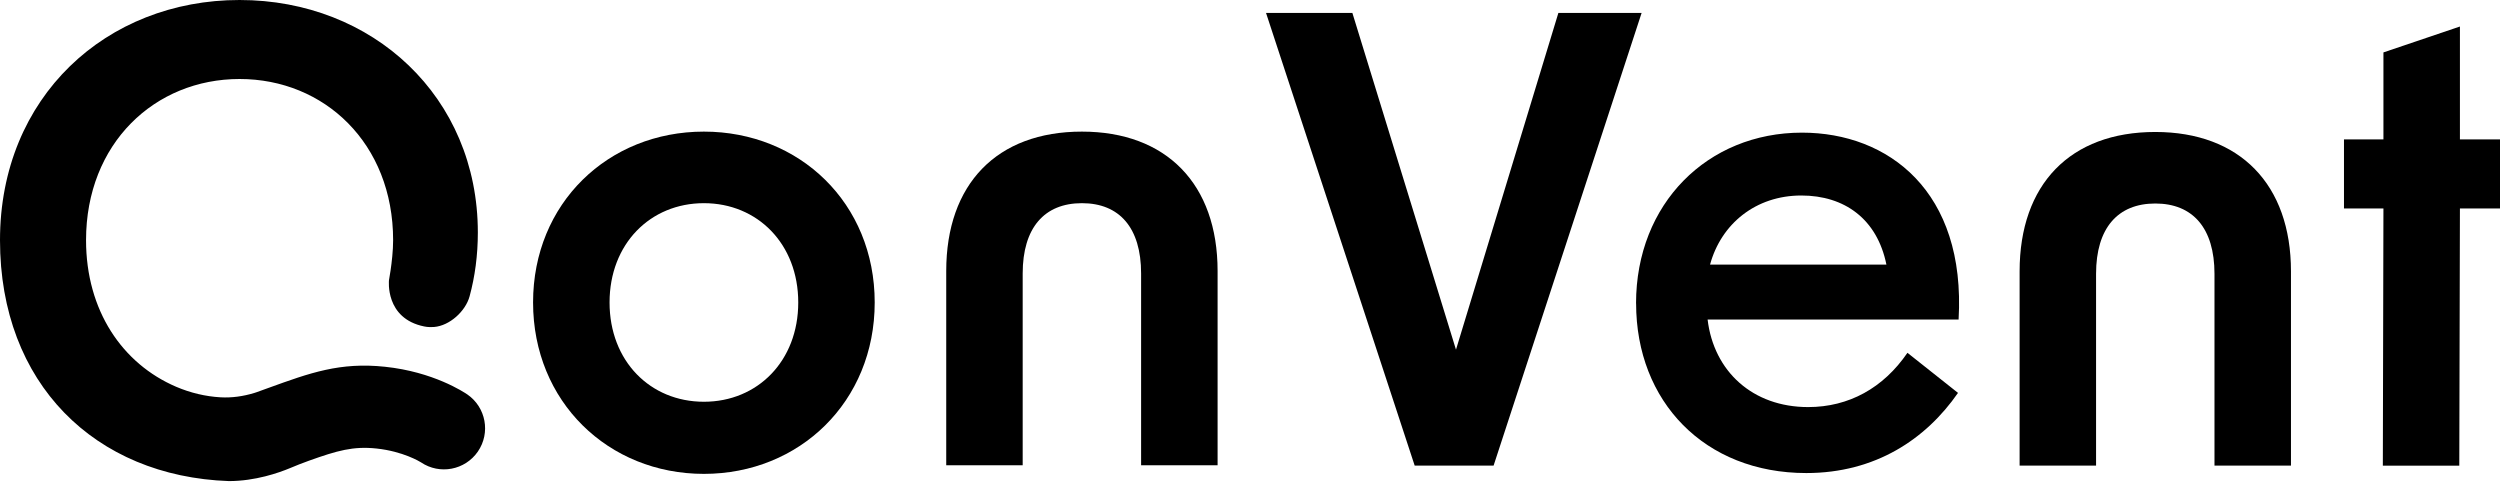
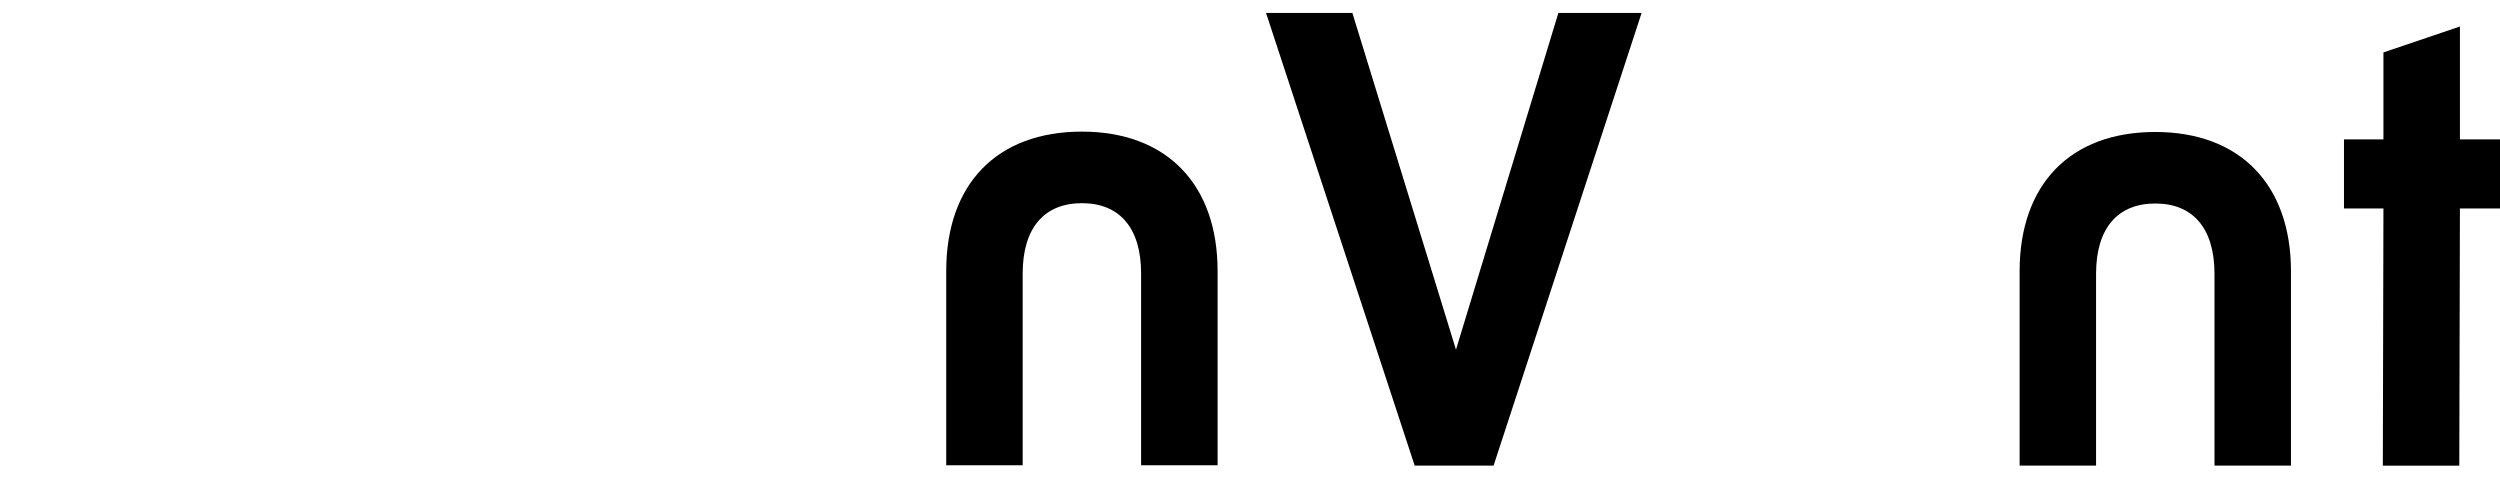
<svg xmlns="http://www.w3.org/2000/svg" width="100%" height="100%" viewBox="0 0 756 146" version="1.1" xml:space="preserve" style="fill-rule:evenodd;clip-rule:evenodd;stroke-linejoin:round;stroke-miterlimit:2;">
  <g>
-     <path d="M161.2,91.46C161.2,61.43 183.95,39.8 212.86,39.8C241.77,39.8 264.51,61.43 264.51,91.46C264.51,121.49 241.76,143.3 212.86,143.3C183.96,143.3 161.2,121.48 161.2,91.46M212.86,121.49C229.08,121.49 241.39,109.18 241.39,91.47C241.39,73.76 229.08,61.44 212.86,61.44C196.64,61.44 184.33,73.75 184.33,91.47C184.33,109.19 196.63,121.49 212.86,121.49" style="fill-rule:nonzero;" />
    <path d="M327.17,39.8C352.72,39.8 368.2,55.66 368.2,81.95L368.2,140.7L345.07,140.7L345.07,82.7C345.07,68.9 338.54,61.44 327.17,61.44C315.8,61.44 309.26,68.9 309.26,82.7L309.26,140.7L286.14,140.7L286.14,81.95C286.14,55.66 301.44,39.8 327.17,39.8" style="fill-rule:nonzero;" />
  </g>
  <path d="M471.25,3.92L440.29,105.74L408.96,3.92L382.85,3.92L427.8,140.8L451.66,140.8L496.42,3.92L471.25,3.92Z" style="fill-rule:nonzero;" />
  <g>
-     <path d="M494.74,91.76C494.74,61.55 516.38,40.11 544.91,40.11C571.02,40.11 594.52,57.83 592.28,96.62L516.38,96.62C518.24,112.28 529.99,123.1 546.78,123.1C559.09,123.1 569.53,117.32 576.81,106.69L592.1,118.81C582.4,132.8 567.11,143.05 546.23,143.05C515.46,143.05 494.76,121.42 494.76,91.76M570.45,80.01C567.65,66.21 557.77,59.12 544.72,59.12C530.92,59.12 520.47,67.7 517.12,80.01L570.46,80.01L570.45,80.01Z" style="fill-rule:nonzero;" />
    <path d="M651.76,39.91C677.31,39.91 692.79,55.76 692.79,82.06L692.79,140.8L669.66,140.8L669.66,82.8C669.66,69.01 663.13,61.54 651.76,61.54C640.39,61.54 633.85,69 633.85,82.8L633.85,140.8L610.73,140.8L610.73,82.06C610.73,55.76 626.02,39.91 651.76,39.91" style="fill-rule:nonzero;" />
  </g>
  <path d="M720.75,15.85L720.75,42.15L708.82,42.15L708.82,63.03L720.75,63.03L720.57,140.81L743.69,140.81L743.88,63.03L756,63.03L756,42.15L743.88,42.15L743.88,8.02L720.75,15.85Z" style="fill-rule:nonzero;" />
  <g>
-     <path d="M141.3,119.27C140.29,118.58 131.03,112.44 116.43,110.91C102.83,109.46 93.74,112.76 81.2,117.3L77.52,118.63C77.32,118.7 77.09,118.78 76.84,118.85C73.57,119.84 70.14,120.34 66.73,120.15C62.13,119.89 57.58,118.8 53.29,116.97C37.01,110 26.02,93.93 26.02,72.63C26.02,43.35 46.82,23.89 72.45,23.89C98.08,23.89 118.88,43.35 118.88,72.63C118.88,78.97 117.24,86.66 117.63,84.72C117.63,84.72 116.33,96.3 128.28,98.72C128.28,98.72 129.45,99.02 131.27,98.88C135.96,98.5 140.78,94.14 142.01,89.59C143.62,83.66 144.5,77.22 144.5,70.31C144.49,29.28 112.71,0 72.44,0C32.17,0 0,29.28 0,72.63C0,115.98 28.72,144.05 69.21,145.48C77.2,145.48 84.32,142.97 87.65,141.58C89.54,140.79 91.45,140.02 93.37,139.34C102.04,136.24 106.8,134.89 113.84,135.63C121.89,136.48 127.02,139.63 127.33,139.83C132.97,143.62 140.63,142.17 144.5,136.56C148.39,130.91 146.97,123.17 141.31,119.27" style="fill-rule:nonzero;" />
-   </g>
+     </g>
</svg>